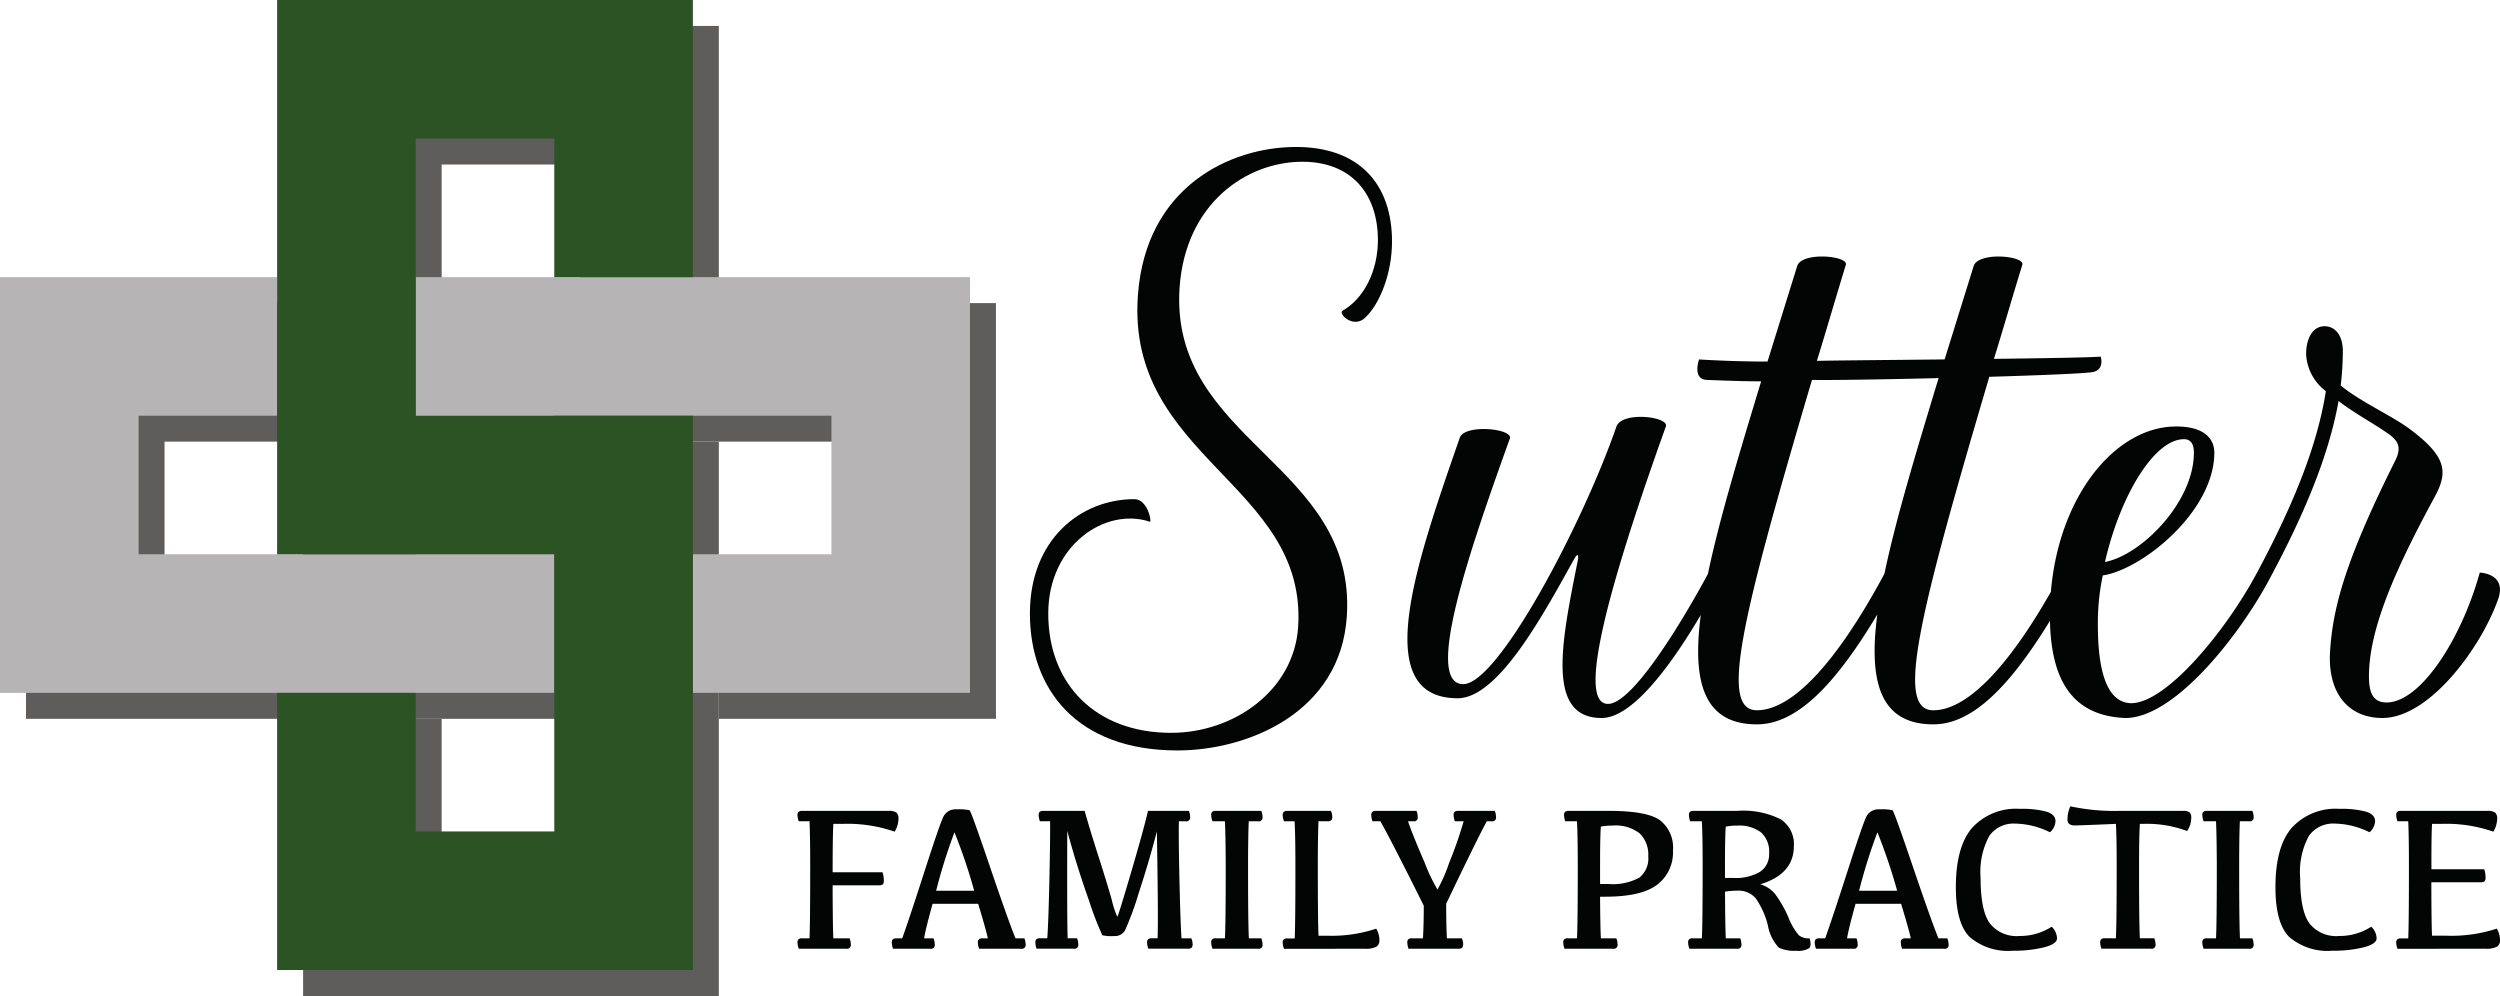
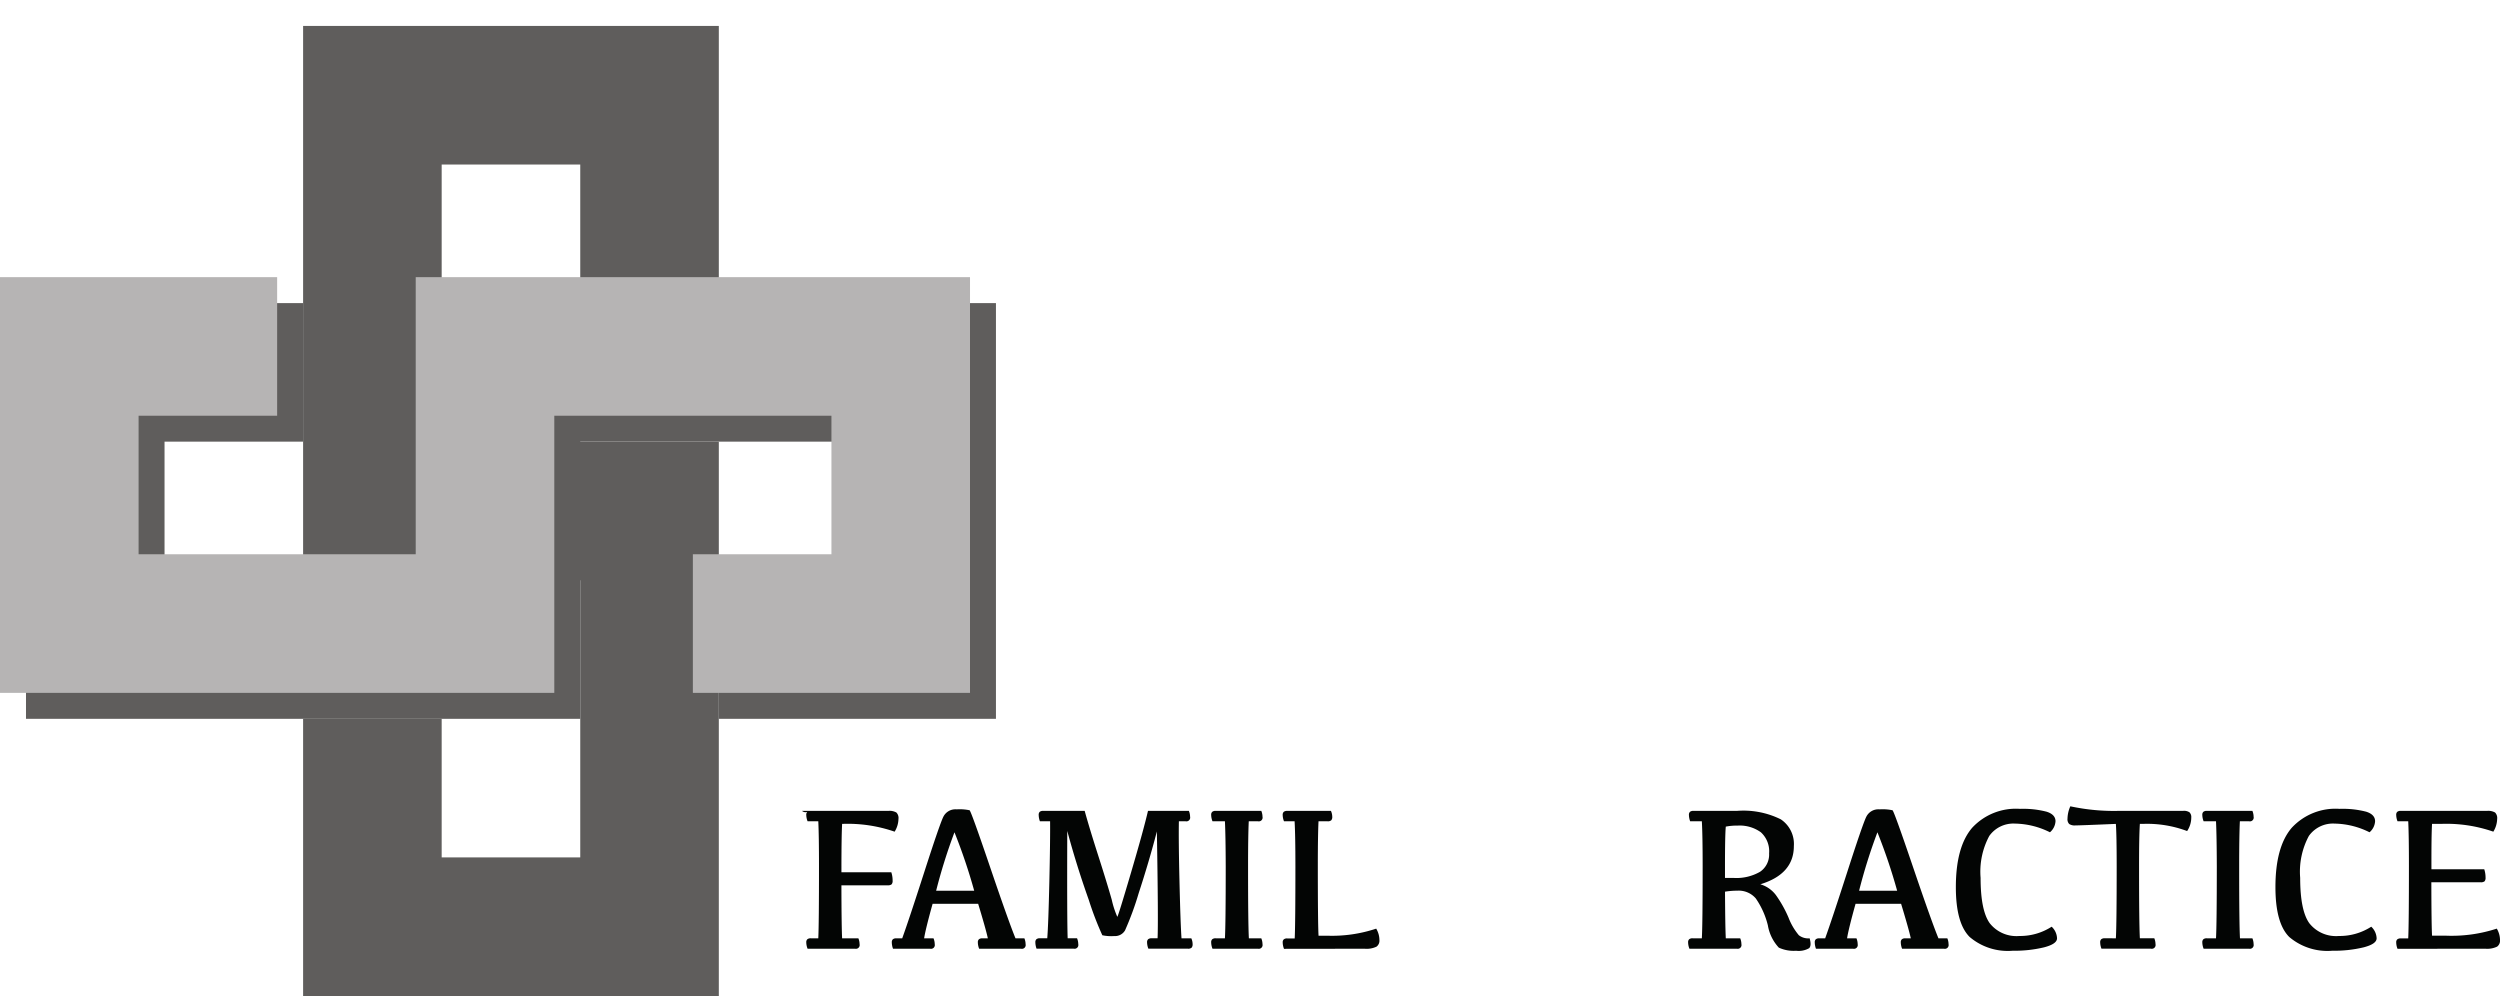
<svg xmlns="http://www.w3.org/2000/svg" width="278.621" height="111" viewBox="0 0 278.621 111">
  <g id="Group_143" data-name="Group 143" transform="translate(-3.454 -2.368)">
    <g id="Group_139" data-name="Group 139" transform="translate(92.334 18.747)">
      <g id="Group_137" data-name="Group 137" transform="translate(0 73.486)">
-         <path id="Path_33" data-name="Path 33" d="M109.706,109.888h9.633a1.529,1.529,0,0,1,.878.18.868.868,0,0,1,.236.719,2.807,2.807,0,0,1-.427,1.419,15.944,15.944,0,0,0-5.852-.867h-.979q-.078,1.273-.078,5.392h5.559a2.9,2.9,0,0,1,.145.922.586.586,0,0,1-.112.422.65.65,0,0,1-.44.108h-5.153q.01,4.613.078,5.908h1.811a1.742,1.742,0,0,1,.135.653.421.421,0,0,1-.506.506h-5.289a1.978,1.978,0,0,1-.146-.709.444.444,0,0,1,.119-.344.573.573,0,0,1,.387-.107h.833q.078-1.563.078-8.024,0-3.454-.078-5.019h-1.193a1.982,1.982,0,0,1-.146-.709.44.44,0,0,1,.119-.343A.568.568,0,0,1,109.706,109.888Z" transform="translate(-109.2 -109.382)" fill="#030504" />
+         <path id="Path_33" data-name="Path 33" d="M109.706,109.888h9.633a1.529,1.529,0,0,1,.878.18.868.868,0,0,1,.236.719,2.807,2.807,0,0,1-.427,1.419,15.944,15.944,0,0,0-5.852-.867q-.078,1.273-.078,5.392h5.559a2.9,2.9,0,0,1,.145.922.586.586,0,0,1-.112.422.65.65,0,0,1-.44.108h-5.153q.01,4.613.078,5.908h1.811a1.742,1.742,0,0,1,.135.653.421.421,0,0,1-.506.506h-5.289a1.978,1.978,0,0,1-.146-.709.444.444,0,0,1,.119-.344.573.573,0,0,1,.387-.107h.833q.078-1.563.078-8.024,0-3.454-.078-5.019h-1.193a1.982,1.982,0,0,1-.146-.709.44.44,0,0,1,.119-.343A.568.568,0,0,1,109.706,109.888Z" transform="translate(-109.2 -109.382)" fill="#030504" />
        <path id="Path_34" data-name="Path 34" d="M128.93,109.687a5.305,5.305,0,0,1,1.441.1q.169.1,2.274,6.291t2.847,7.984h.99a1.756,1.756,0,0,1,.134.653.421.421,0,0,1-.506.506H131.44a1.994,1.994,0,0,1-.145-.709.44.44,0,0,1,.119-.344.573.573,0,0,1,.387-.107h.608q-.214-1-1.08-3.85h-5.076q-.787,2.827-.946,3.85h1.047a1.758,1.758,0,0,1,.135.653.423.423,0,0,1-.507.506H121.84a2.144,2.144,0,0,1-.135-.709.447.447,0,0,1,.119-.344.578.578,0,0,1,.389-.107h.652q.743-2.047,2.465-7.4t2.126-6.161A1.5,1.5,0,0,1,128.93,109.687Zm-2.284,9.071h4.243a62.15,62.15,0,0,0-2.2-6.516A60.8,60.8,0,0,0,126.645,118.758Z" transform="translate(-111.195 -109.35)" fill="#030504" />
        <path id="Path_35" data-name="Path 35" d="M141.609,109.888h4.625q.541,1.958,1.508,4.974t1.509,4.924a10.212,10.212,0,0,0,.619,1.907q.079,0,1.508-4.851t1.913-6.954h4.557a1.757,1.757,0,0,1,.135.653.421.421,0,0,1-.506.506h-.743q-.044,2.071.068,6.774t.224,6.268h1.093a1.639,1.639,0,0,1,.145.653.551.551,0,0,1-.112.393.568.568,0,0,1-.405.113h-4.413a2.014,2.014,0,0,1-.146-.709.447.447,0,0,1,.119-.344.576.576,0,0,1,.388-.107h.664q.091-1.958-.078-11.907-.879,3.376-2.026,6.876a33.743,33.743,0,0,1-1.519,4.142,1.284,1.284,0,0,1-1.2.64,4.693,4.693,0,0,1-1.334-.09,34.971,34.971,0,0,1-1.508-3.933q-1.367-3.843-2.4-7.691-.033,10,.045,11.962h1.046a1.758,1.758,0,0,1,.135.653.422.422,0,0,1-.506.506h-4.142a2.141,2.141,0,0,1-.134-.709.44.44,0,0,1,.119-.344.572.572,0,0,1,.387-.107h.821q.125-1.563.231-6.268t.084-6.774h-1.136a2.146,2.146,0,0,1-.134-.709.44.44,0,0,1,.118-.343A.572.572,0,0,1,141.609,109.888Z" transform="translate(-114.229 -109.382)" fill="#030504" />
        <path id="Path_36" data-name="Path 36" d="M164.564,109.888h5.075a1.758,1.758,0,0,1,.135.653.421.421,0,0,1-.507.506h-1.024q-.078,1.565-.078,5.154,0,6.325.09,7.889h1.383a1.758,1.758,0,0,1,.135.653.421.421,0,0,1-.507.506H164.2a1.978,1.978,0,0,1-.146-.709.447.447,0,0,1,.119-.344.575.575,0,0,1,.388-.107h1.024q.09-1.563.09-8.024-.011-3.454-.09-5.019H164.2a1.982,1.982,0,0,1-.146-.709.443.443,0,0,1,.119-.343A.57.57,0,0,1,164.564,109.888Z" transform="translate(-117.95 -109.382)" fill="#030504" />
        <path id="Path_37" data-name="Path 37" d="M177.532,123.8h.957a15.568,15.568,0,0,0,5.468-.788,2.513,2.513,0,0,1,.36,1.283.823.823,0,0,1-.326.725,2.533,2.533,0,0,1-1.327.231l-8.981.012a2.008,2.008,0,0,1-.146-.72.427.427,0,0,1,.118-.332.568.568,0,0,1,.387-.107h.833q.078-1.575.078-8.036,0-3.454-.09-5.019h-1.181a1.982,1.982,0,0,1-.146-.709.44.44,0,0,1,.118-.343.568.568,0,0,1,.387-.107h4.872a1.628,1.628,0,0,1,.147.653.553.553,0,0,1-.112.393.573.573,0,0,1-.406.113h-1.013q-.078,1.565-.078,5.154Q177.454,122.526,177.532,123.8Z" transform="translate(-119.462 -109.382)" fill="#030504" />
-         <path id="Path_38" data-name="Path 38" d="M198.153,111.047q-1.149,2.126-4.524,9.193,0,2.287.079,3.85h1.666a1.64,1.64,0,0,1,.146.653.543.543,0,0,1-.113.393.567.567,0,0,1-.405.113h-5.571a2.144,2.144,0,0,1-.135-.709.447.447,0,0,1,.119-.344.575.575,0,0,1,.388-.107h1.238q.089-1.563.09-3.634-3.7-7.428-4.839-9.409h-.878a2.148,2.148,0,0,1-.135-.709.44.44,0,0,1,.119-.343.569.569,0,0,1,.387-.107h4.536a1.756,1.756,0,0,1,.134.653.421.421,0,0,1-.506.506h-.574q.5,1.486,1.829,4.546a19.8,19.8,0,0,0,1.457,3.062,17.856,17.856,0,0,0,1.3-2.977,45,45,0,0,0,1.614-4.631H194.6a2,2,0,0,1-.145-.709.443.443,0,0,1,.117-.343.575.575,0,0,1,.389-.107h4.085a1.756,1.756,0,0,1,.134.653.421.421,0,0,1-.506.506Z" transform="translate(-121.334 -109.382)" fill="#030504" />
-         <path id="Path_39" data-name="Path 39" d="M212.264,111.047h-1.306a2.146,2.146,0,0,1-.134-.709.443.443,0,0,1,.118-.343.572.572,0,0,1,.388-.107h4.5q4.22,0,5.678,1.035a3.867,3.867,0,0,1,1.457,3.388,4.521,4.521,0,0,1-1.744,3.792q-1.745,1.35-5.808,1.35h-.573q.023,3.468.09,4.637h1.722a1.756,1.756,0,0,1,.134.653.422.422,0,0,1-.506.506h-5.4a1.978,1.978,0,0,1-.146-.709.446.446,0,0,1,.118-.344.577.577,0,0,1,.388-.107h1.025q.09-1.563.09-8.024Q212.353,112.611,212.264,111.047Zm3.488,6.989a6.221,6.221,0,0,0,3.467-.709,2.747,2.747,0,0,0,.99-2.4,3.3,3.3,0,0,0-.934-2.51,4.358,4.358,0,0,0-3.062-.889,6.636,6.636,0,0,0-1.283.113q-.091.967-.09,4.557v1.835Z" transform="translate(-125.394 -109.382)" fill="#030504" />
        <path id="Path_40" data-name="Path 40" d="M231.493,124.09H233.1a1.756,1.756,0,0,1,.134.653.421.421,0,0,1-.506.506h-5.288a1.98,1.98,0,0,1-.147-.709.447.447,0,0,1,.119-.344.575.575,0,0,1,.388-.107h1.024q.09-1.563.09-8.024,0-3.454-.09-5.019H227.52a2.148,2.148,0,0,1-.135-.709.443.443,0,0,1,.119-.343.571.571,0,0,1,.388-.107h4.851a9.367,9.367,0,0,1,4.883.945,3.3,3.3,0,0,1,1.452,2.982q0,3.118-3.737,4.255a3.356,3.356,0,0,1,1.734,1.2,13.334,13.334,0,0,1,1.4,2.493,6.855,6.855,0,0,0,1.16,1.986,1.694,1.694,0,0,0,1.2.343q.237.811-.055,1.1a2.325,2.325,0,0,1-1.452.287,3.954,3.954,0,0,1-1.925-.348,4.831,4.831,0,0,1-1.221-2.483,9.053,9.053,0,0,0-1.345-3,2.5,2.5,0,0,0-2.048-.866,8.55,8.55,0,0,0-1.383.112Q231.425,122.774,231.493,124.09Zm-.09-6.73h.944a5.273,5.273,0,0,0,2.966-.686,2.315,2.315,0,0,0,1.007-2.048,2.863,2.863,0,0,0-.911-2.347,4.019,4.019,0,0,0-2.611-.749,6.343,6.343,0,0,0-1.305.113q-.092.967-.09,4.557Z" transform="translate(-128.036 -109.382)" fill="#030504" />
        <path id="Path_41" data-name="Path 41" d="M251.311,109.687a5.3,5.3,0,0,1,1.44.1q.17.1,2.274,6.291t2.848,7.984h.989a1.758,1.758,0,0,1,.135.653.422.422,0,0,1-.507.506H253.82a2.012,2.012,0,0,1-.145-.709.44.44,0,0,1,.118-.344.575.575,0,0,1,.388-.107h.608q-.216-1-1.081-3.85h-5.075q-.788,2.827-.946,3.85h1.047a1.758,1.758,0,0,1,.135.653.423.423,0,0,1-.507.506H244.22a2.141,2.141,0,0,1-.134-.709.446.446,0,0,1,.118-.344.579.579,0,0,1,.389-.107h.653q.741-2.047,2.464-7.4t2.126-6.161A1.5,1.5,0,0,1,251.311,109.687Zm-2.284,9.071h4.242a62.147,62.147,0,0,0-2.2-6.516A60.714,60.714,0,0,0,249.026,118.758Z" transform="translate(-130.714 -109.35)" fill="#030504" />
        <path id="Path_42" data-name="Path 42" d="M269.87,123.788a6.482,6.482,0,0,0,3.6-1.035,1.856,1.856,0,0,1,.6,1.294q0,.632-1.452,1.008a14.038,14.038,0,0,1-3.489.377,6.562,6.562,0,0,1-4.793-1.531q-1.543-1.529-1.542-5.56,0-4.488,1.812-6.606a6.637,6.637,0,0,1,5.335-2.116,10.472,10.472,0,0,1,2.959.316q1,.315,1,1.069a1.749,1.749,0,0,1-.619,1.226,9.01,9.01,0,0,0-3.883-.967,3.291,3.291,0,0,0-2.88,1.378,8.415,8.415,0,0,0-.967,4.666q0,3.633,1.018,5.057A3.781,3.781,0,0,0,269.87,123.788Z" transform="translate(-133.697 -109.339)" fill="#030504" />
        <path id="Path_43" data-name="Path 43" d="M282.99,123.994q.09-1.563.09-8.024,0-3.454-.09-4.727-3.994.17-4.513.17a1.108,1.108,0,0,1-.688-.158.747.747,0,0,1-.19-.6,3.515,3.515,0,0,1,.315-1.373,23.072,23.072,0,0,0,5.548.506H290.5a1.11,1.11,0,0,1,.692.163.737.737,0,0,1,.2.59,2.7,2.7,0,0,1-.461,1.5,12.64,12.64,0,0,0-4.885-.8h-.382q-.091,1.273-.09,4.862,0,6.325.09,7.889h1.609a1.756,1.756,0,0,1,.134.653.421.421,0,0,1-.506.506h-5.515a1.993,1.993,0,0,1-.145-.709.443.443,0,0,1,.118-.344.577.577,0,0,1,.388-.107Z" transform="translate(-136.059 -109.286)" fill="#030504" />
        <path id="Path_44" data-name="Path 44" d="M295.981,109.888h5.075a1.758,1.758,0,0,1,.135.653.422.422,0,0,1-.507.506h-1.024q-.078,1.565-.078,5.154,0,6.325.09,7.889h1.383a1.758,1.758,0,0,1,.135.653.422.422,0,0,1-.507.506H295.62a1.977,1.977,0,0,1-.146-.709.444.444,0,0,1,.118-.344.574.574,0,0,1,.388-.107H297q.089-1.563.09-8.024-.011-3.454-.09-5.019H295.62a1.982,1.982,0,0,1-.146-.709.44.44,0,0,1,.118-.343A.569.569,0,0,1,295.981,109.888Z" transform="translate(-138.91 -109.382)" fill="#030504" />
        <path id="Path_45" data-name="Path 45" d="M312.247,123.788a6.482,6.482,0,0,0,3.6-1.035,1.857,1.857,0,0,1,.6,1.294q0,.632-1.452,1.008a14.038,14.038,0,0,1-3.489.377,6.565,6.565,0,0,1-4.794-1.531q-1.542-1.529-1.542-5.56,0-4.488,1.812-6.606a6.637,6.637,0,0,1,5.335-2.116,10.472,10.472,0,0,1,2.959.316q1,.315,1,1.069a1.752,1.752,0,0,1-.619,1.226,9.01,9.01,0,0,0-3.883-.967,3.291,3.291,0,0,0-2.88,1.378,8.415,8.415,0,0,0-.967,4.666q0,3.633,1.018,5.057A3.781,3.781,0,0,0,312.247,123.788Z" transform="translate(-140.456 -109.339)" fill="#030504" />
        <path id="Path_46" data-name="Path 46" d="M321.688,109.888h9.633a1.524,1.524,0,0,1,.877.18.868.868,0,0,1,.236.719,2.814,2.814,0,0,1-.426,1.419,15.946,15.946,0,0,0-5.853-.867h-.978q-.079,1.273-.067,5.054h5.885a2.922,2.922,0,0,1,.146.922.592.592,0,0,1-.112.423.657.657,0,0,1-.44.107H325.1q.011,4.861.079,5.953h1.575a16.182,16.182,0,0,0,5.638-.788,2.514,2.514,0,0,1,.361,1.283.823.823,0,0,1-.326.725,2.542,2.542,0,0,1-1.329.231l-9.768.012a2.009,2.009,0,0,1-.146-.72.429.429,0,0,1,.118-.332.572.572,0,0,1,.388-.107h.833q.078-1.575.078-8.036,0-3.454-.078-5.019h-1.193a1.983,1.983,0,0,1-.146-.709.443.443,0,0,1,.118-.343A.572.572,0,0,1,321.688,109.888Z" transform="translate(-143.01 -109.382)" fill="#030504" />
      </g>
      <g id="Group_138" data-name="Group 138" transform="translate(25.902)">
-         <path id="Path_47" data-name="Path 47" d="M169.675,21.855c-7.395,0-16.756,4.483-17.621,16.519-1.338,18.094,18.88,21.084,17.857,36.975-.472,7.08-7.159,11.8-14.161,11.8-8.339,0-13.688-5.35-13.688-13.3,0-7.631,6.372-11.879,11.327-10.227.237.079-.235-2.517-1.73-2.517-5.979,0-11.643,4.484-11.643,12.745,0,8.418,5.192,15.262,16.442,15.262,7.788,0,18.173-4.17,18.88-14.948,1.1-16.992-19.745-19.51-18.644-36.58.629-9.441,7.474-14.082,13.688-14.082,5.429,0,8.418,3.54,8.418,8.731,0,3.462-1.573,6.531-3.934,7.868-.55.314,1.181,2.045,2.517.787,1.652-1.574,2.99-4.956,2.99-8.5C180.374,26.024,176.755,21.855,169.675,21.855Z" transform="translate(-140.017 -21.855)" fill="#030504" />
-         <path id="Path_48" data-name="Path 48" d="M309.586,71.608c-2.123,7.631-6.686,14.475-10.384,14.475-1.573,0-1.967-1.179-1.967-2.911,0-5.507,3.226-12.429,7.316-19.981,1.5-2.754,1.417-4.484-2.832-7.631-2.046-1.5-5.428-2.99-7.631-4.8a32.7,32.7,0,0,0,.236-3.855c0-1.652-.787-2.753-2.045-2.753s-2.046,1.258-2.046,3.147a5.52,5.52,0,0,0,2.2,4.091c-.945,6.058-3.619,12.666-7.71,20.3v0c-3.463,6.45-10.069,14.473-14,14.473-3.3-.079-3.7-5.35-3.7-8.811a25.385,25.385,0,0,1,.551-5.429c4.326-.629,12.429-7.08,12.429-13.688,0-1.259-.787-2.912-4.249-2.912-6.7,0-13.059,7.623-13.967,18.43-5.178,9.091-9.649,13.2-13.1,13.2-4.17,0-1.809-9.913,6.137-36.817l.09-.348c5.546-.163,10.352-.356,11.486-.518,1.416-.236.944-1.731.944-1.731-1.182.095-6.193.178-11.9.248,1-3.242,2-6.706,3.157-10.475.315-1.023-4.956-1.5-5.428.157l-3.229,10.38c-6.7.071-13.025.124-14.235.161,1.022-3.3,2.045-6.843,3.225-10.7.315-1.023-4.956-1.5-5.428.157l-3.3,10.621c-2.438,0-4.956-.079-7.631-.236,0,0-.788,2.2.865,2.282,2.046.078,4.091.157,6.057.157-2.449,8.076-4.669,15.414-5.931,21.456-2,3.75-8.165,14.494-11.139,14.494-2.99,0-1.258-9.44,6.451-30.917.393-1.1-4.877-1.73-5.506,0-3.855,11.093-13.217,28.714-17.072,28.714-4.484,0,.866-15.34,5.193-27.376.393-1.1-5.035-1.652-5.586-.079-4.719,13.61-10.226,29.028-.235,29.028,4.563,0,9.6-9.44,12.98-15.5.393-.709.551-.551.393.236-1.809,9.047-3.54,17.465,2.675,17.465,3.633,0,8.134-6.555,11.049-11.478-.989,7.573.383,12.185,6.258,12.185,4.3,0,8.538-4.1,13.415-12.237-1,7.6.364,12.237,6.252,12.237,4.174,0,8.292-3.873,12.992-11.543.124,6.437,2.369,10.606,8.406,10.837,5.349,0,12.35-8.733,15.812-15.026,4.09-7.553,6.843-14.161,7.945-20.3,1.73,1.337,3.933,2.517,5.506,3.619,1.258.865,1.5,1.652.787,3.068-5.507,11.014-6.922,16.284-7.237,21.162-.315,4.8,2.123,7.474,5.82,7.474,5.272,0,11.014-7.868,12.9-13.217C312.655,71.687,309.586,71.608,309.586,71.608ZM276.626,56.74c.944,0,1.1.865,1.1,1.494,0,5.507-5.821,11.406-9.912,12.193C269.466,63.191,273.242,56.74,276.626,56.74Zm-47.6,30.209c-4.17,0-1.81-9.913,6.136-36.817,1.864.045,7.854-.046,14.117-.2l-.113.355c-2.449,8.075-4.669,15.412-5.931,21.454C237.588,82.244,232.721,86.949,229.03,86.949Z" transform="translate(-148.002 -24.172)" fill="#030504" />
-       </g>
+         </g>
    </g>
    <g id="Group_142" data-name="Group 142" transform="translate(3.454 2.368)">
      <g id="Group_140" data-name="Group 140" transform="translate(2.893 2.893)">
        <path id="Path_49" data-name="Path 49" d="M115,42.56H53.228V73.447H22.34V58H37.784V42.56H6.9V88.891H68.671V58H99.559V73.447H84.115V88.891H115Z" transform="translate(-6.896 -11.672)" fill="#5f5d5c" />
        <path id="Path_50" data-name="Path 50" d="M43.645,5.811V67.586H74.533V98.473H59.089V83.03H43.645v30.888H89.977V52.142H59.089V21.254H74.533V36.7H89.977V5.811Z" transform="translate(-12.758 -5.811)" fill="#5f5d5c" />
      </g>
      <g id="Group_141" data-name="Group 141">
        <path id="Path_51" data-name="Path 51" d="M111.56,39.117H49.785V70H18.9V54.561H34.341V39.117H3.454V85.448H65.229V54.561H96.117V70H80.673V85.448H111.56Z" transform="translate(-3.454 -8.229)" fill="#b6b4b4" />
-         <path id="Path_52" data-name="Path 52" d="M40.2,2.368V64.143H71.09V95.031H55.646V79.587H40.2v30.888H86.534V48.7H55.646V17.812H71.09V33.256H86.534V2.368Z" transform="translate(-9.315 -2.368)" fill="#2c5324" />
      </g>
    </g>
  </g>
</svg>